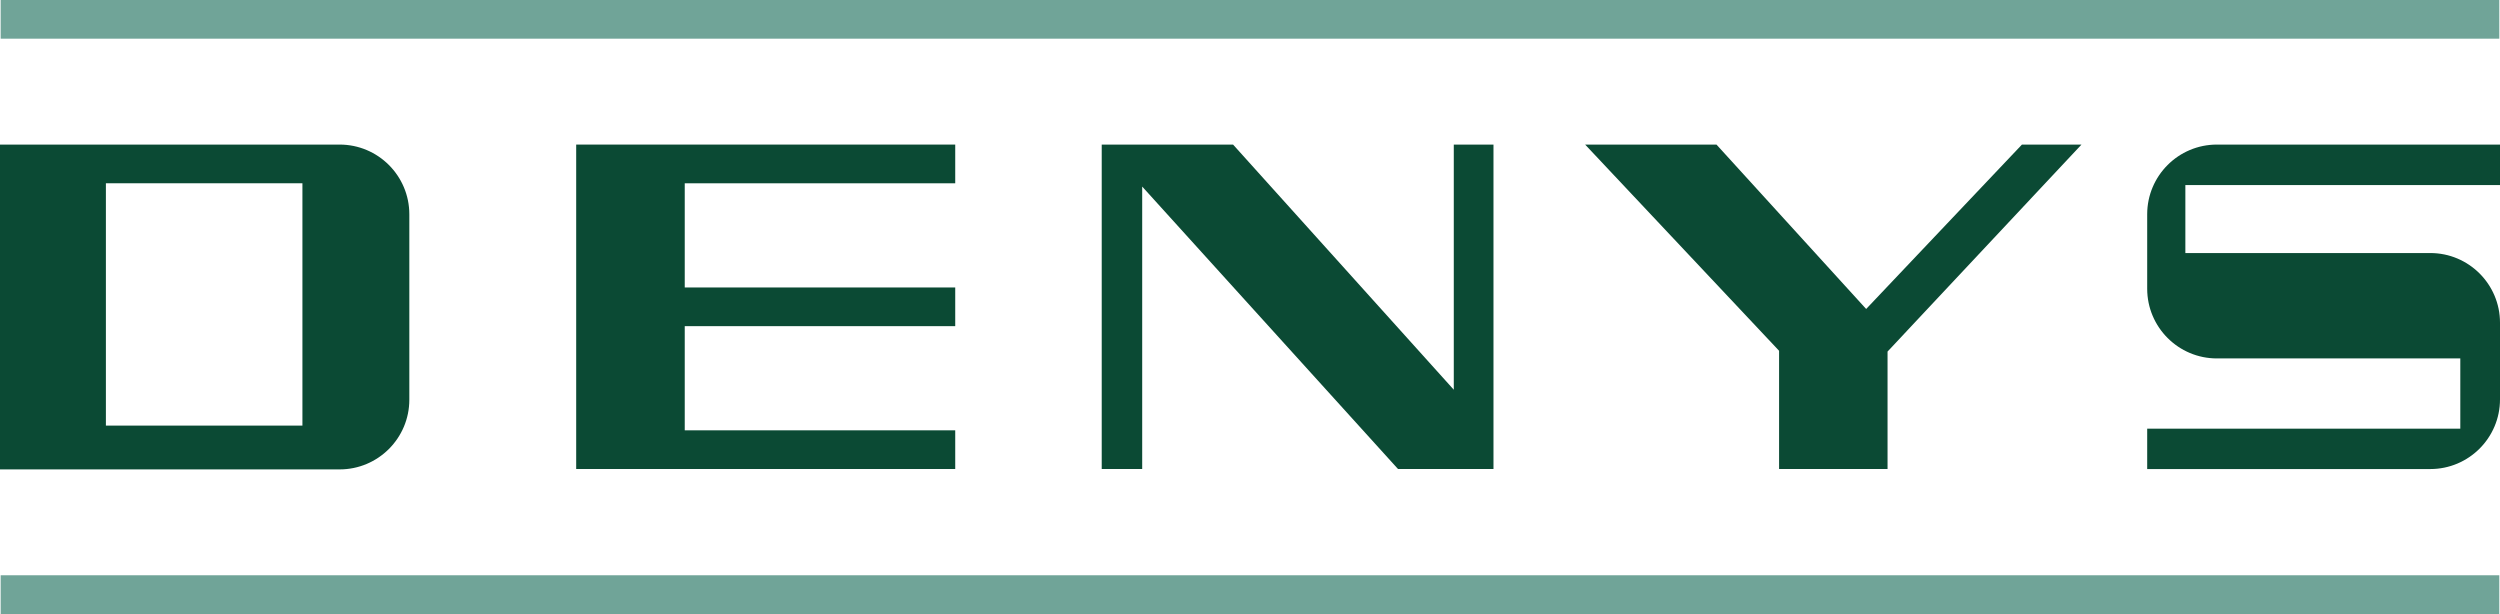
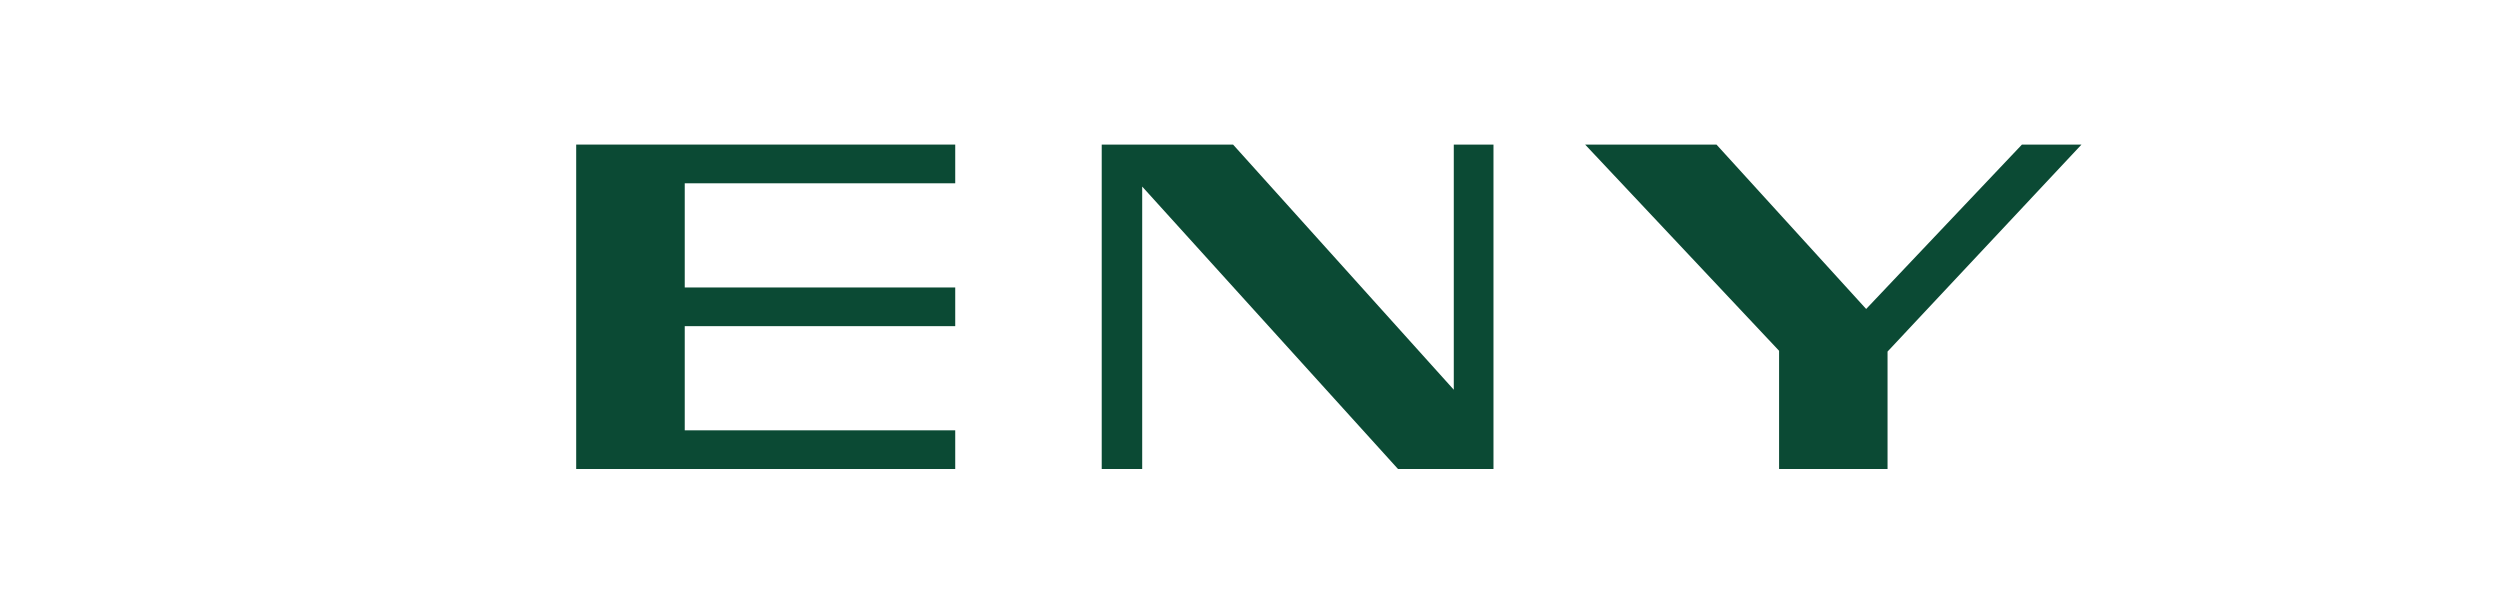
<svg xmlns="http://www.w3.org/2000/svg" id="Layer_2" data-name="Layer 2" viewBox="0 0 640.5 157.3">
  <defs>
    <style>
      .cls-1 {
        fill: #0b4a34;
      }

      .cls-1, .cls-2 {
        stroke-width: 0px;
      }

      .cls-2 {
        fill: #70a498;
      }
    </style>
  </defs>
  <g id="DENYS">
-     <path class="cls-1" d="M87,37.04H0v83.22h87.01c9.86,0,17.86-8,17.86-17.86v-47.49c0-9.87-8-17.87-17.87-17.87ZM77.48,109.04H27.13v-62.09h50.35v62.09Z" />
    <polygon class="cls-1" points="244.73 46.96 244.73 37.04 175.43 37.04 147.62 37.04 147.62 46.96 147.62 73.65 147.62 83.56 147.62 110.25 147.62 120.16 175.43 120.16 244.73 120.16 244.73 110.25 175.43 110.25 175.43 83.56 244.73 83.56 244.73 73.65 175.43 73.65 175.43 46.96 244.73 46.96" />
    <polygon class="cls-1" points="282.26 120.16 282.26 37.04 315.91 37.04 372.46 99.85 372.46 37.04 382.63 37.04 382.63 120.16 358.17 120.16 292.63 47.8 292.63 120.16 282.26 120.16" />
    <polygon class="cls-1" points="406.11 37.04 439.76 37.04 478.11 79.16 518.02 37.04 533.28 37.04 483.59 90.07 483.59 120.16 455.8 120.16 455.8 89.87 406.11 37.04" />
-     <path class="cls-1" d="M640.5,37.04h-72.53c-9.86,0-17.86,8-17.86,17.86v19.07c0,9.86,8,17.86,17.86,17.86h62.36v18h-80.22v10.34h72.53c9.86,0,17.86-8,17.86-17.86v-19.62c0-9.86-8-17.86-17.86-17.86h-62.75v-17.41h80.61v-10.37Z" />
  </g>
-   <rect class="cls-2" x=".17" width="640.15" height="9.91" />
-   <rect class="cls-2" x=".17" y="147.39" width="640.15" height="9.91" />
</svg>